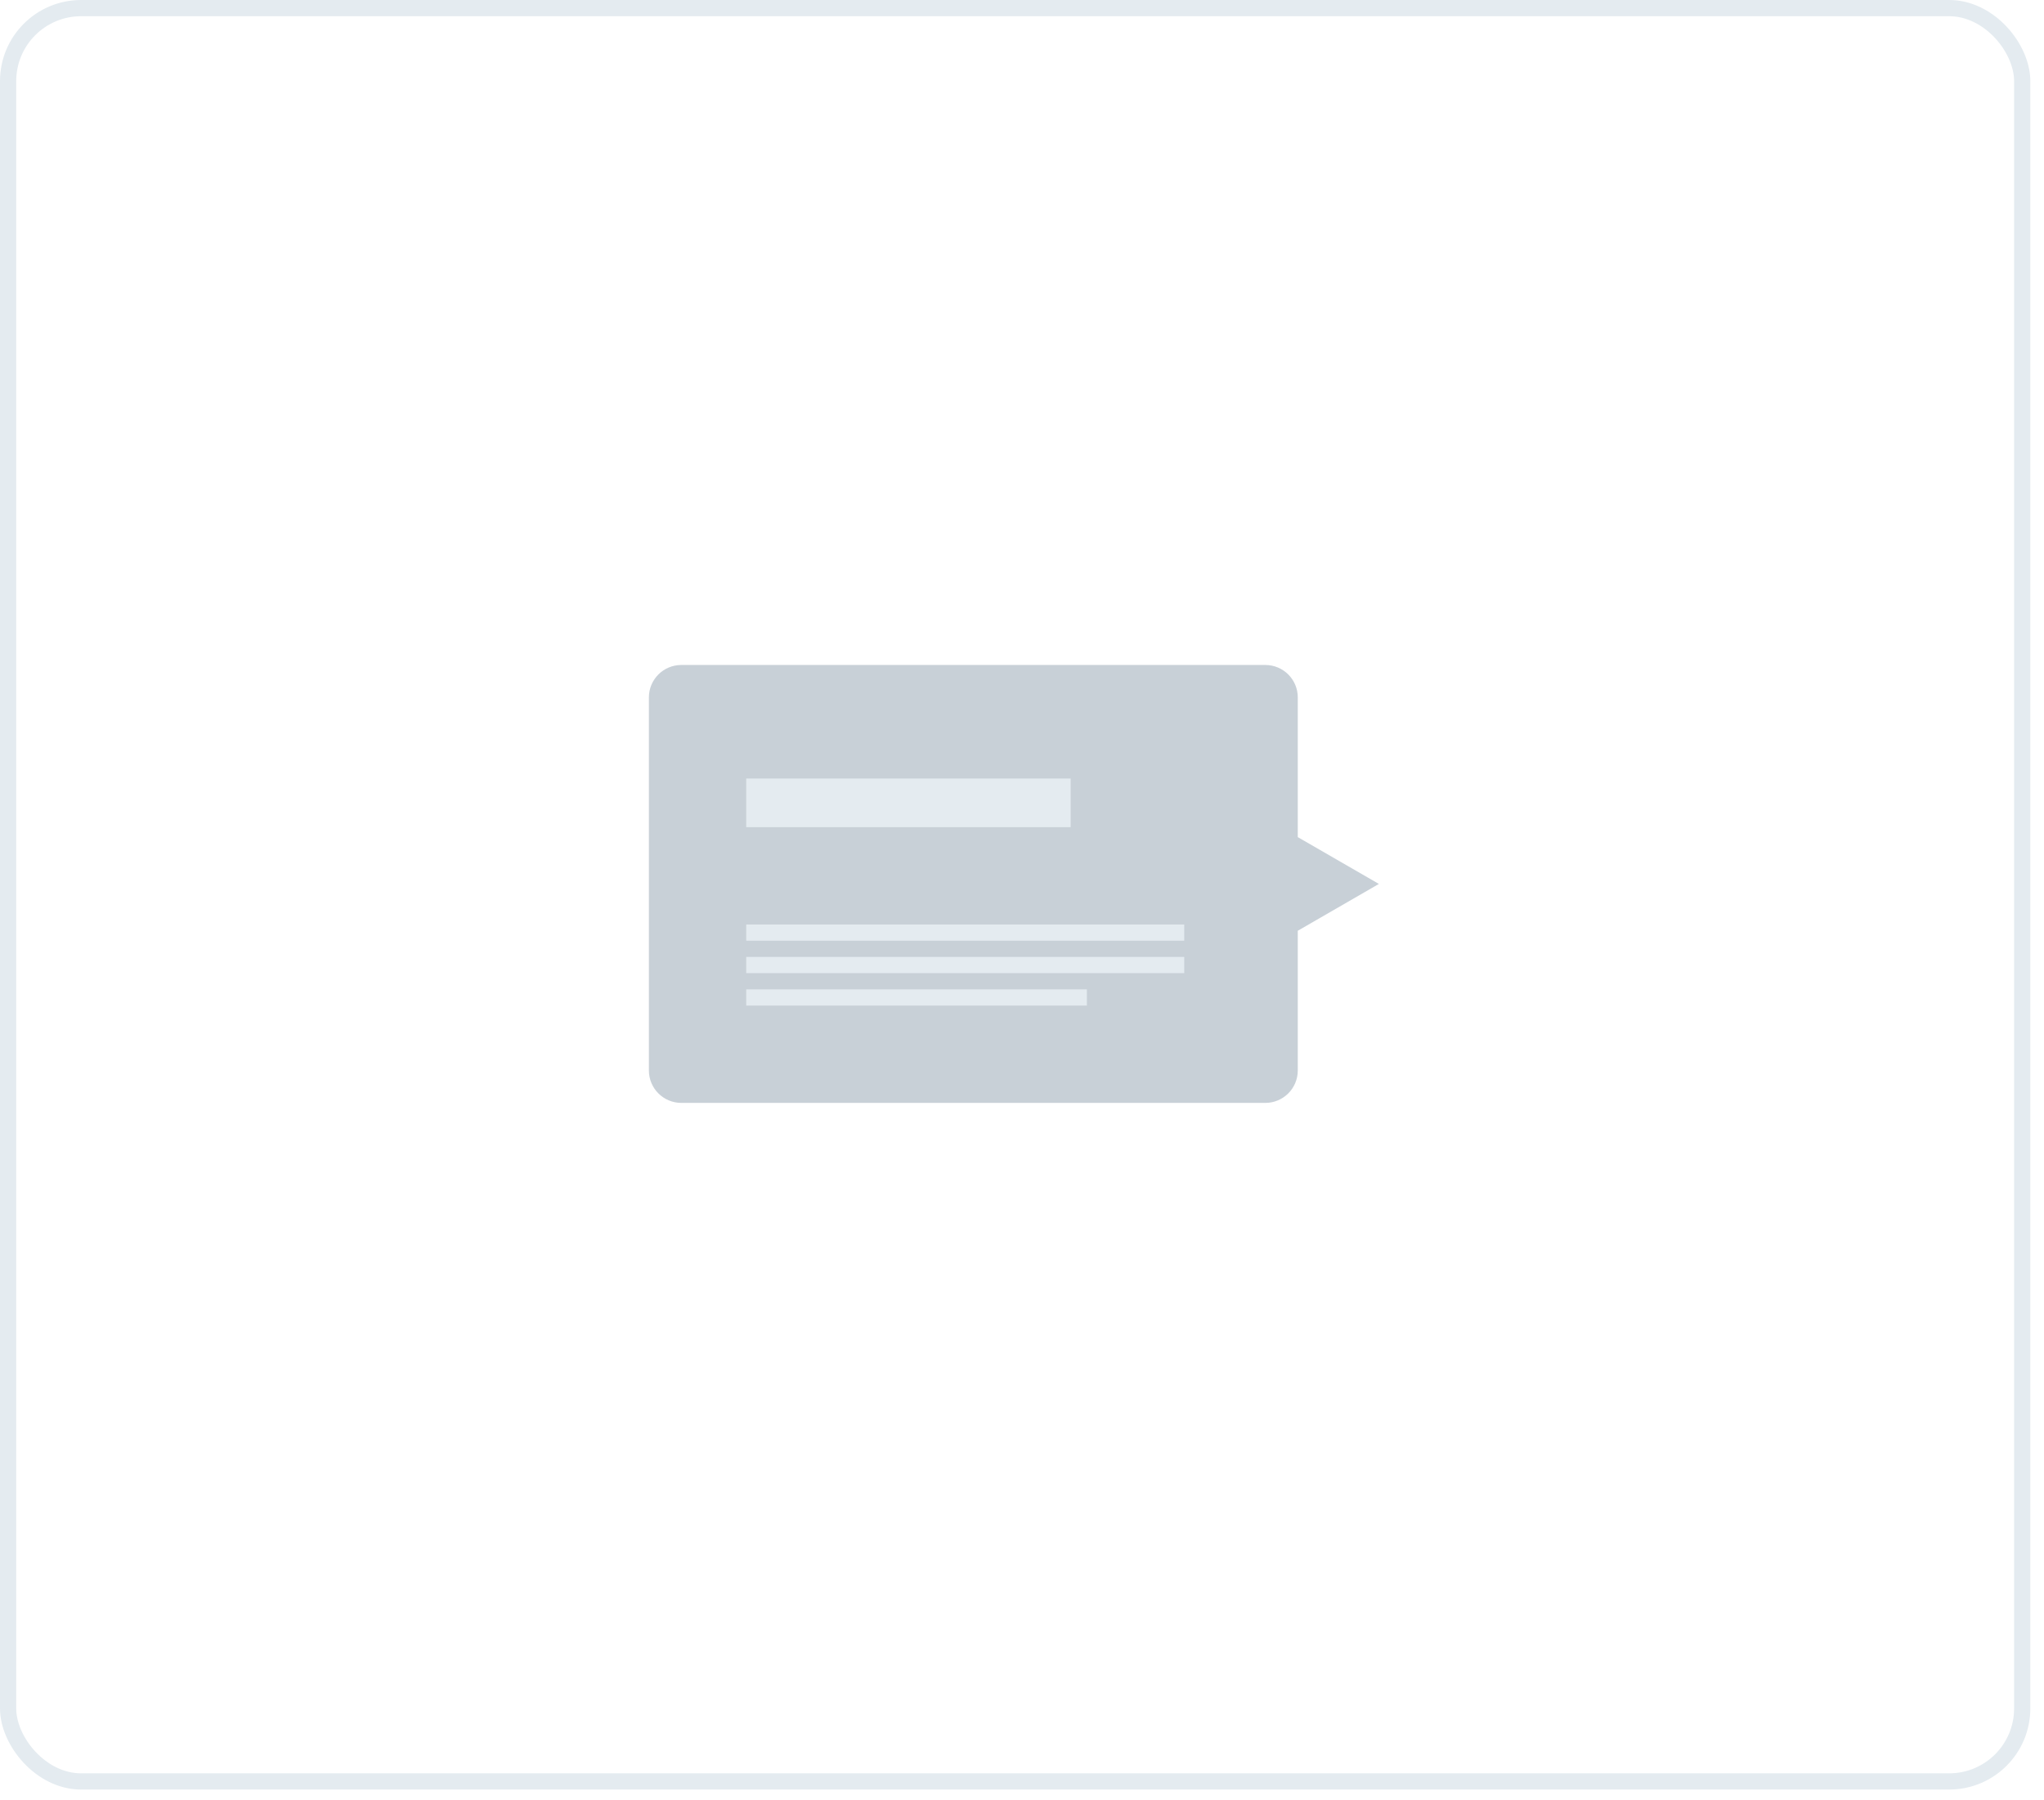
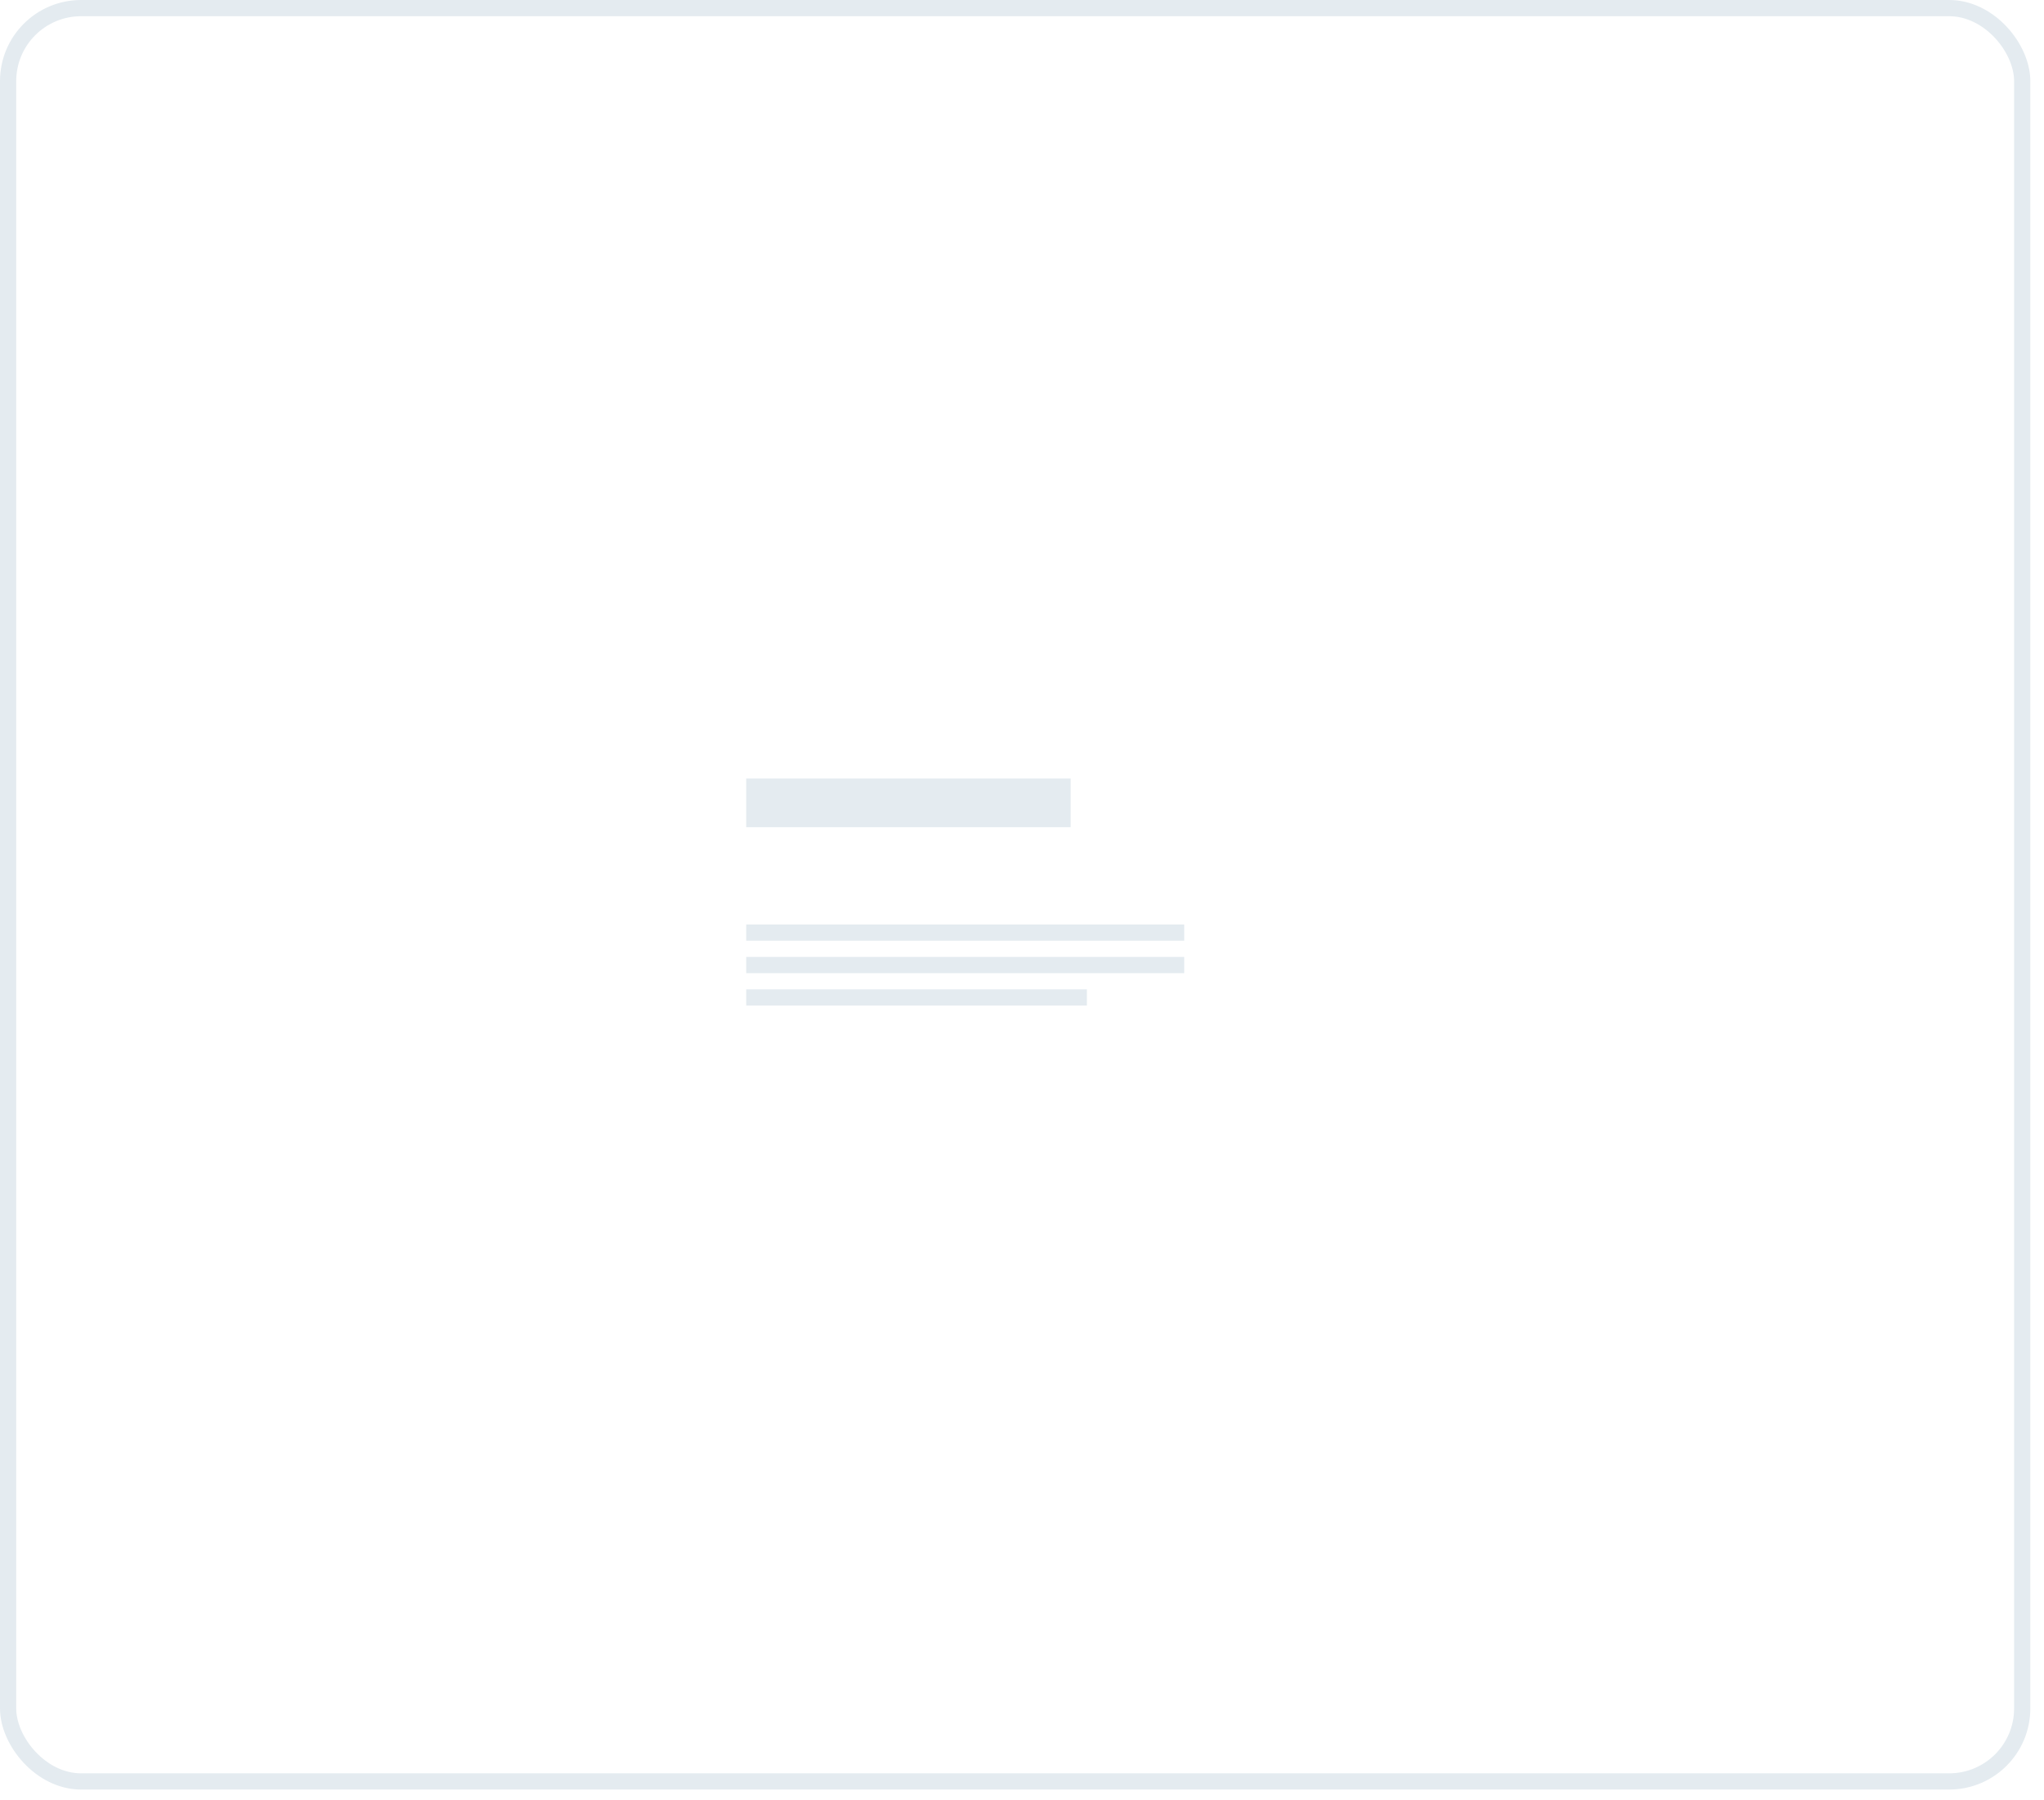
<svg xmlns="http://www.w3.org/2000/svg" width="126" height="111" viewBox="0 0 126 111" fill="none">
  <rect x="0.5" y="0.5" width="124.157" height="109.336" rx="4.5" stroke="#E4EBF0" />
-   <path fill-rule="evenodd" clip-rule="evenodd" d="M42 41C40.895 41 40 41.895 40 43V66C40 67.105 40.895 68 42 68H78C79.105 68 80 67.105 80 66V57.387L85 54.5L80 51.613V43C80 41.895 79.105 41 78 41H42Z" fill="#C8D0D7" />
  <rect x="46" y="48" width="20" height="3" fill="#E4EBF0" />
  <rect x="46" y="61" width="21" height="1" fill="#E4EBF0" />
  <rect x="46" y="59" width="27" height="1" fill="#E4EBF0" />
  <rect x="46" y="57" width="27" height="1" fill="#E4EBF0" />
</svg>